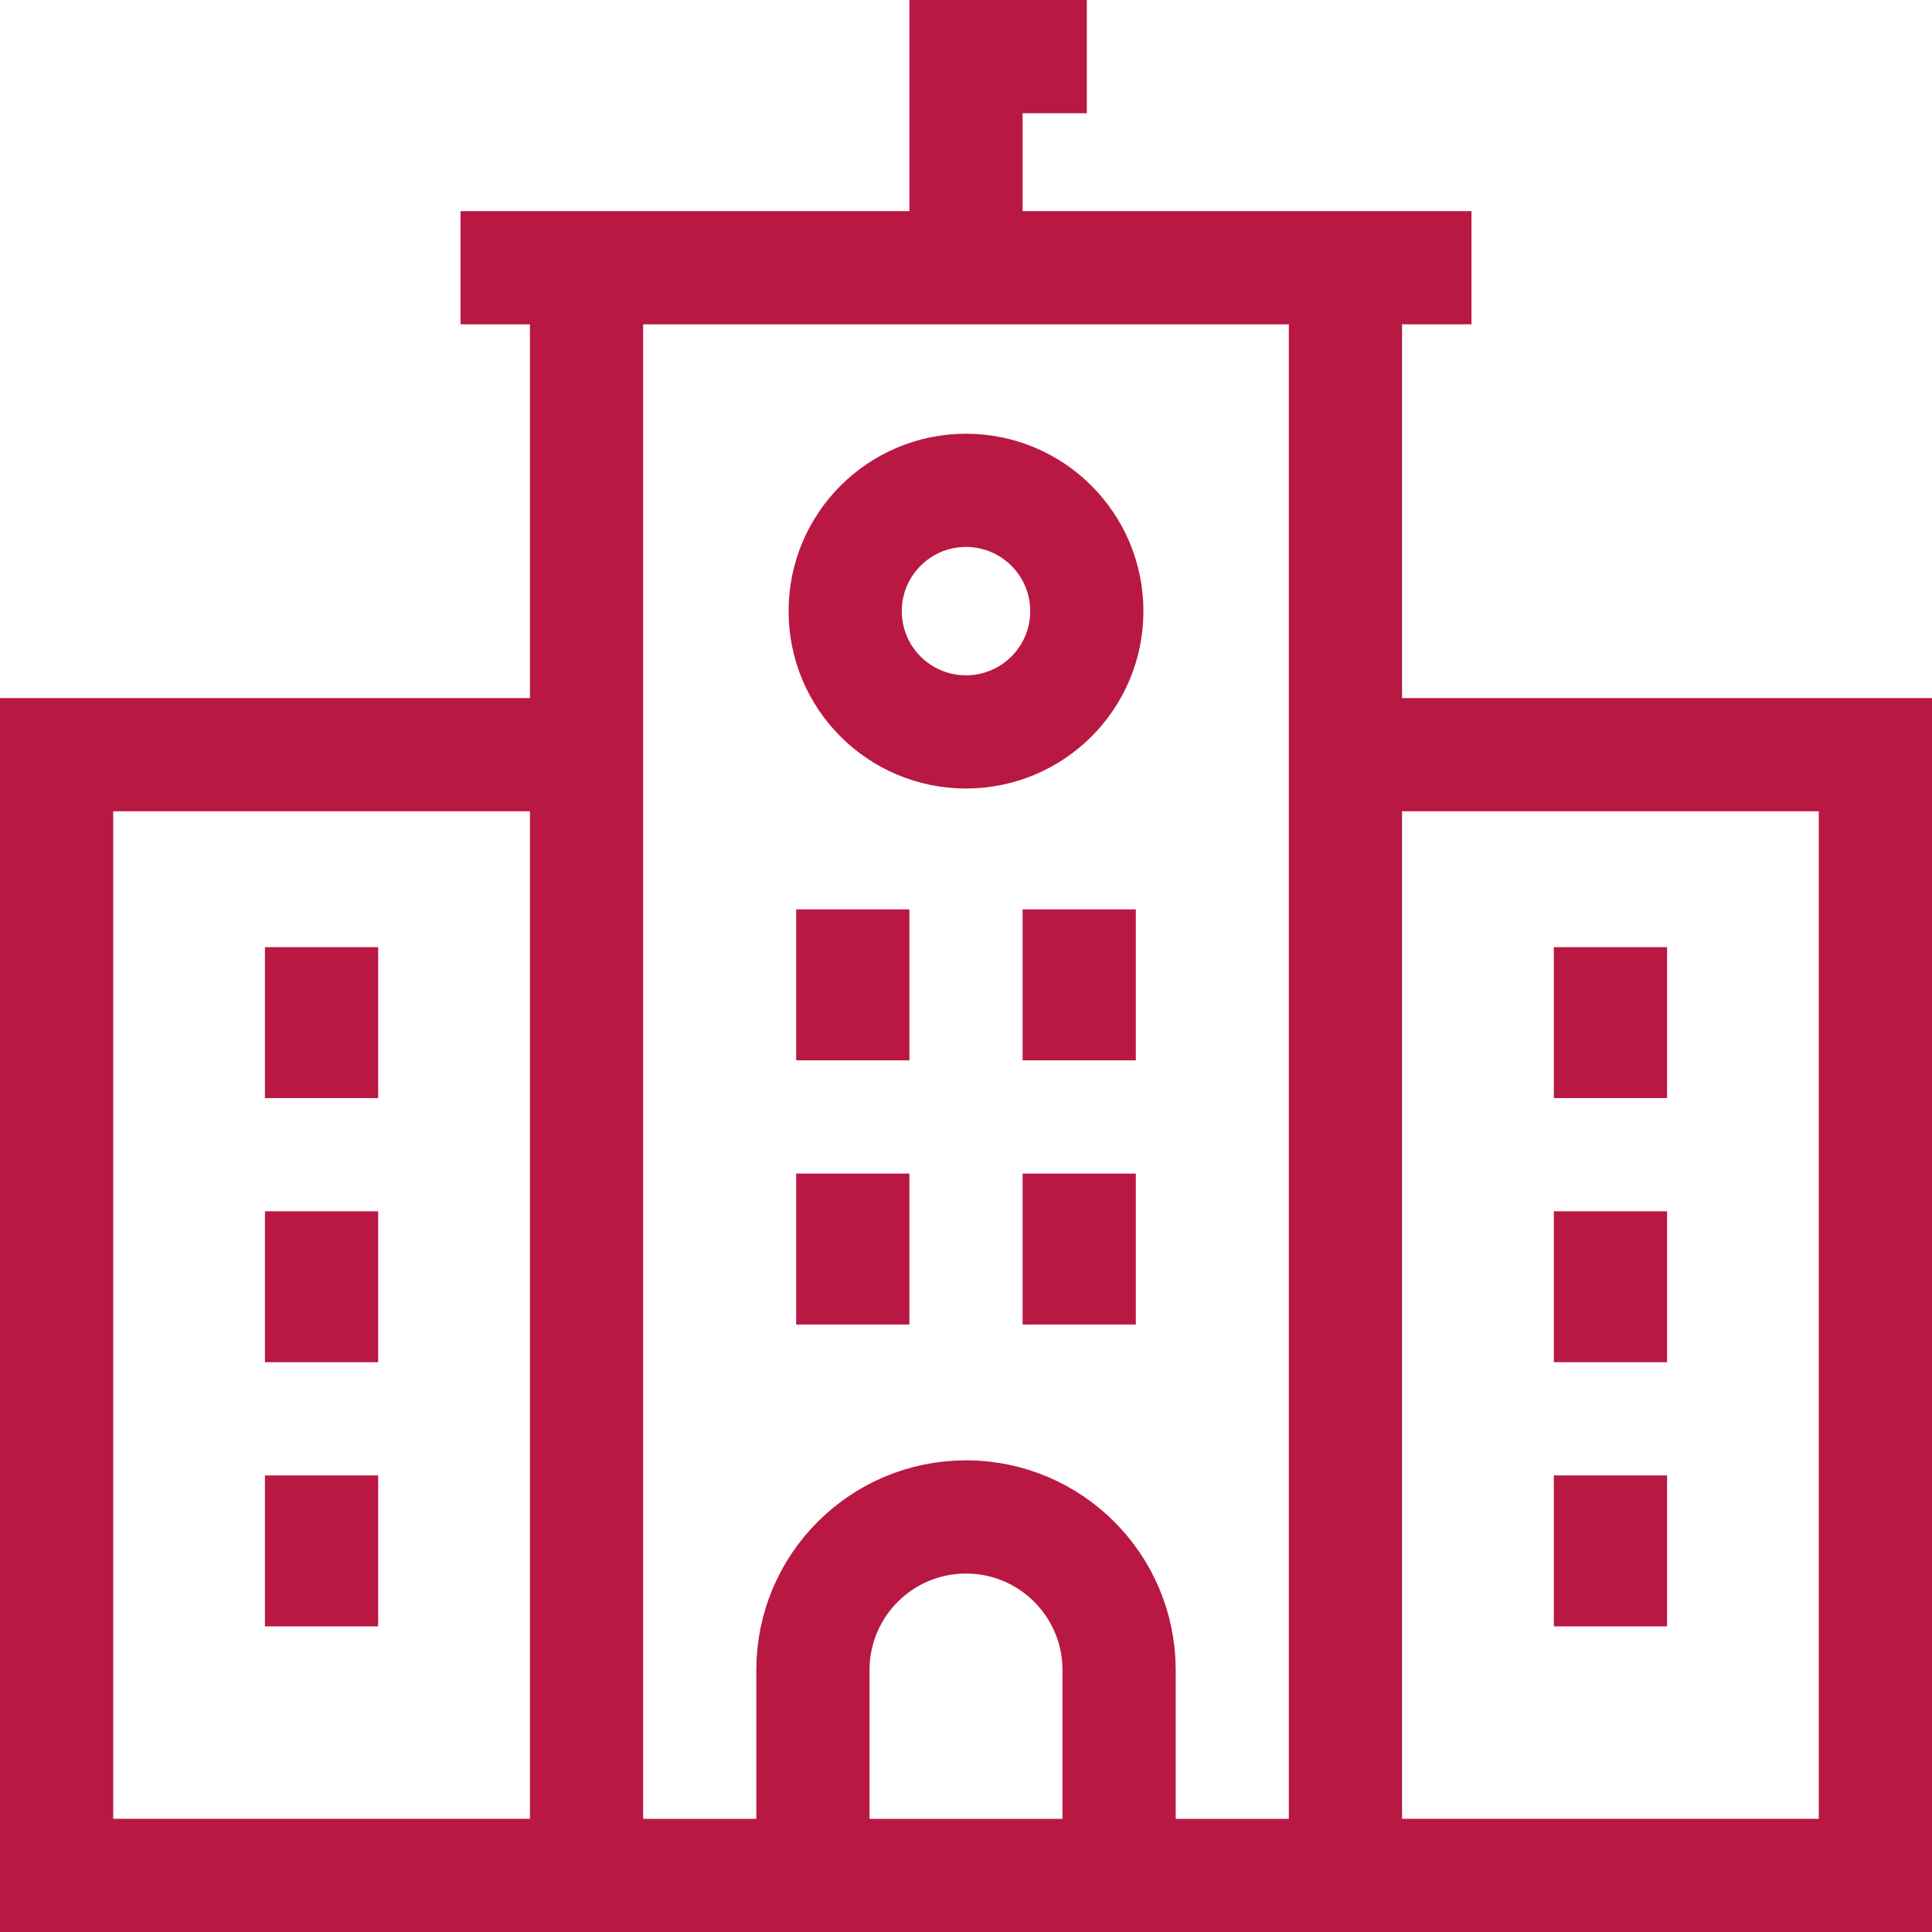
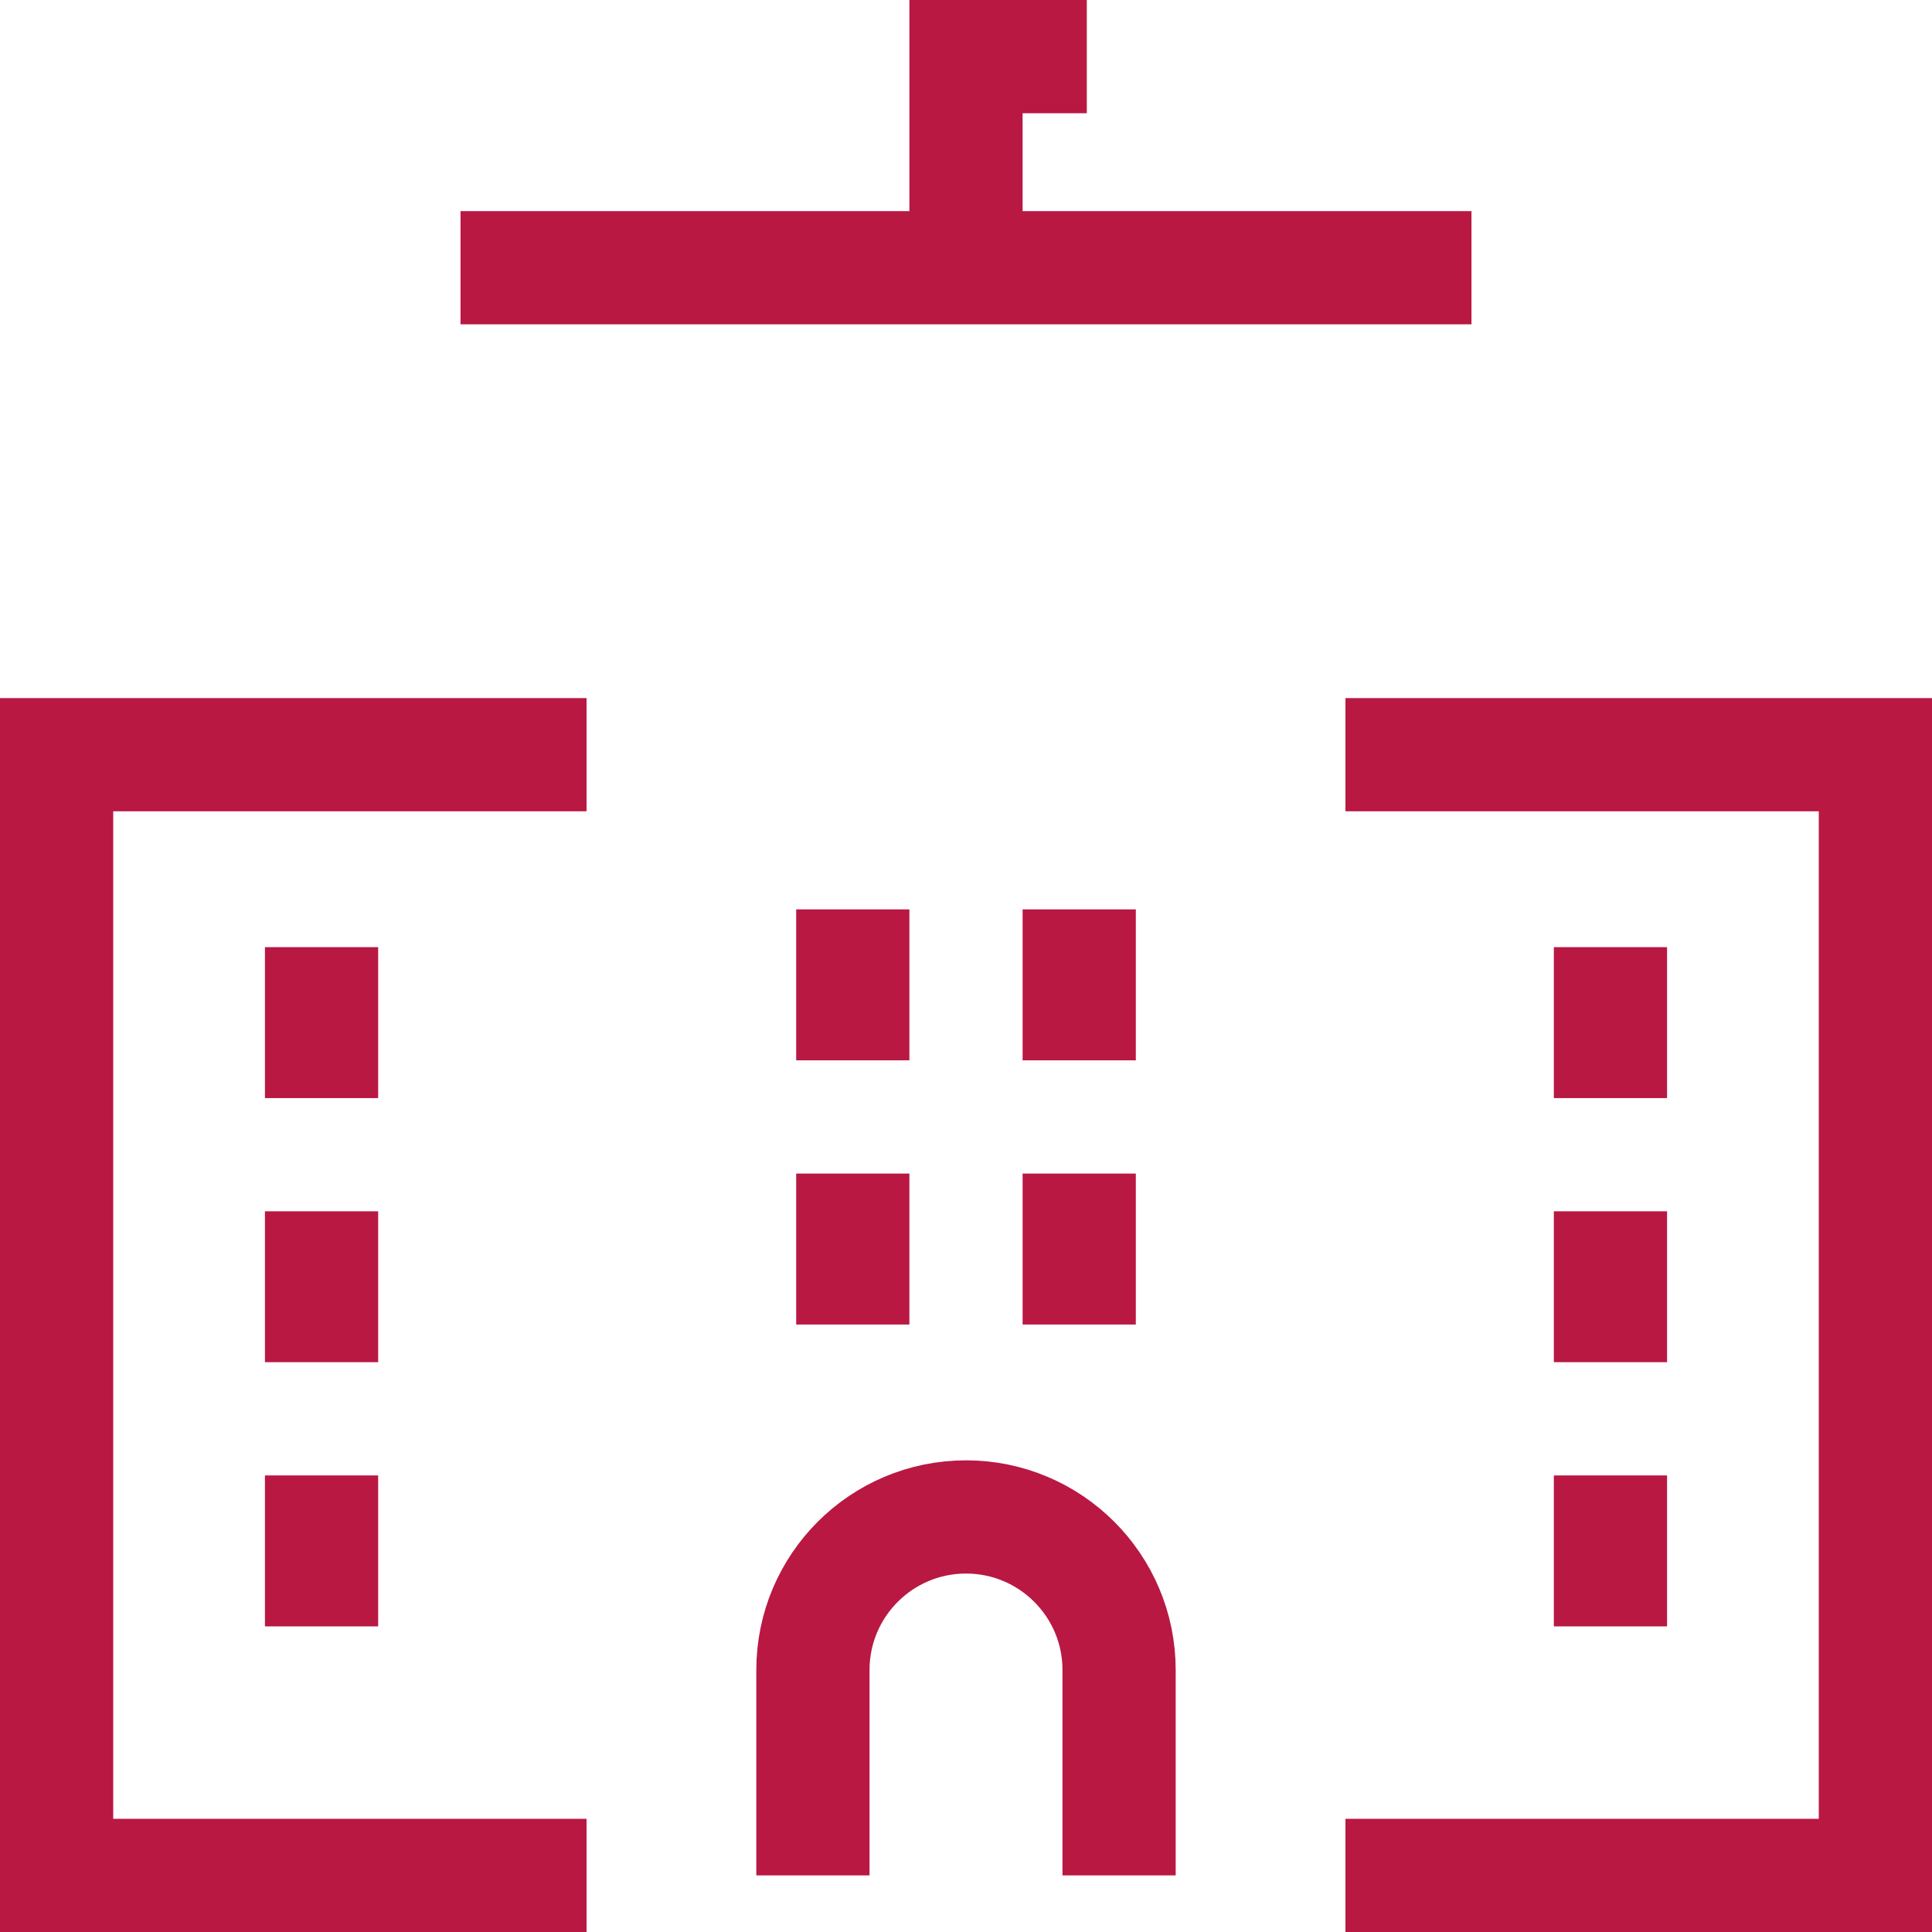
<svg xmlns="http://www.w3.org/2000/svg" width="30" height="30" viewBox="0 0 30 30" fill="none">
  <g clip-path="url(#clip0_237_8070)">
-     <path d="M20.892 4.157V29.122H9.108V4.157" stroke="#B91843" stroke-width="1.758" stroke-miterlimit="10" />
-     <path d="M15 11.365C16.036 11.365 16.876 10.526 16.876 9.49C16.876 8.454 16.036 7.614 15 7.614C13.964 7.614 13.124 8.454 13.124 9.49C13.124 10.526 13.964 11.365 15 11.365Z" stroke="#B91843" stroke-width="1.758" stroke-miterlimit="10" />
    <path d="M20.892 29.121H29.121V11.719H20.892M9.108 29.121H0.879V11.719H9.108M17.377 29.121V25.931C17.377 24.619 16.312 23.555 15 23.555C13.688 23.555 12.623 24.619 12.623 25.931V29.121M13.242 20.567V18.223M16.758 20.567V18.223M13.242 16.465V14.121M16.758 16.465V14.121M25.007 21.152V18.809M25.007 25.254V22.91M25.007 17.051V14.707M4.993 21.152V18.809M4.993 25.254V22.91M4.993 17.051V14.707M15 4.157V0.879H16.876M7.151 4.157H22.849" stroke="#B91843" stroke-width="1.758" stroke-miterlimit="10" />
  </g>
  <defs>
    <clipPath id="clip0_237_8070">
      <rect width="30" height="30" fill="white" />
    </clipPath>
  </defs>
</svg>